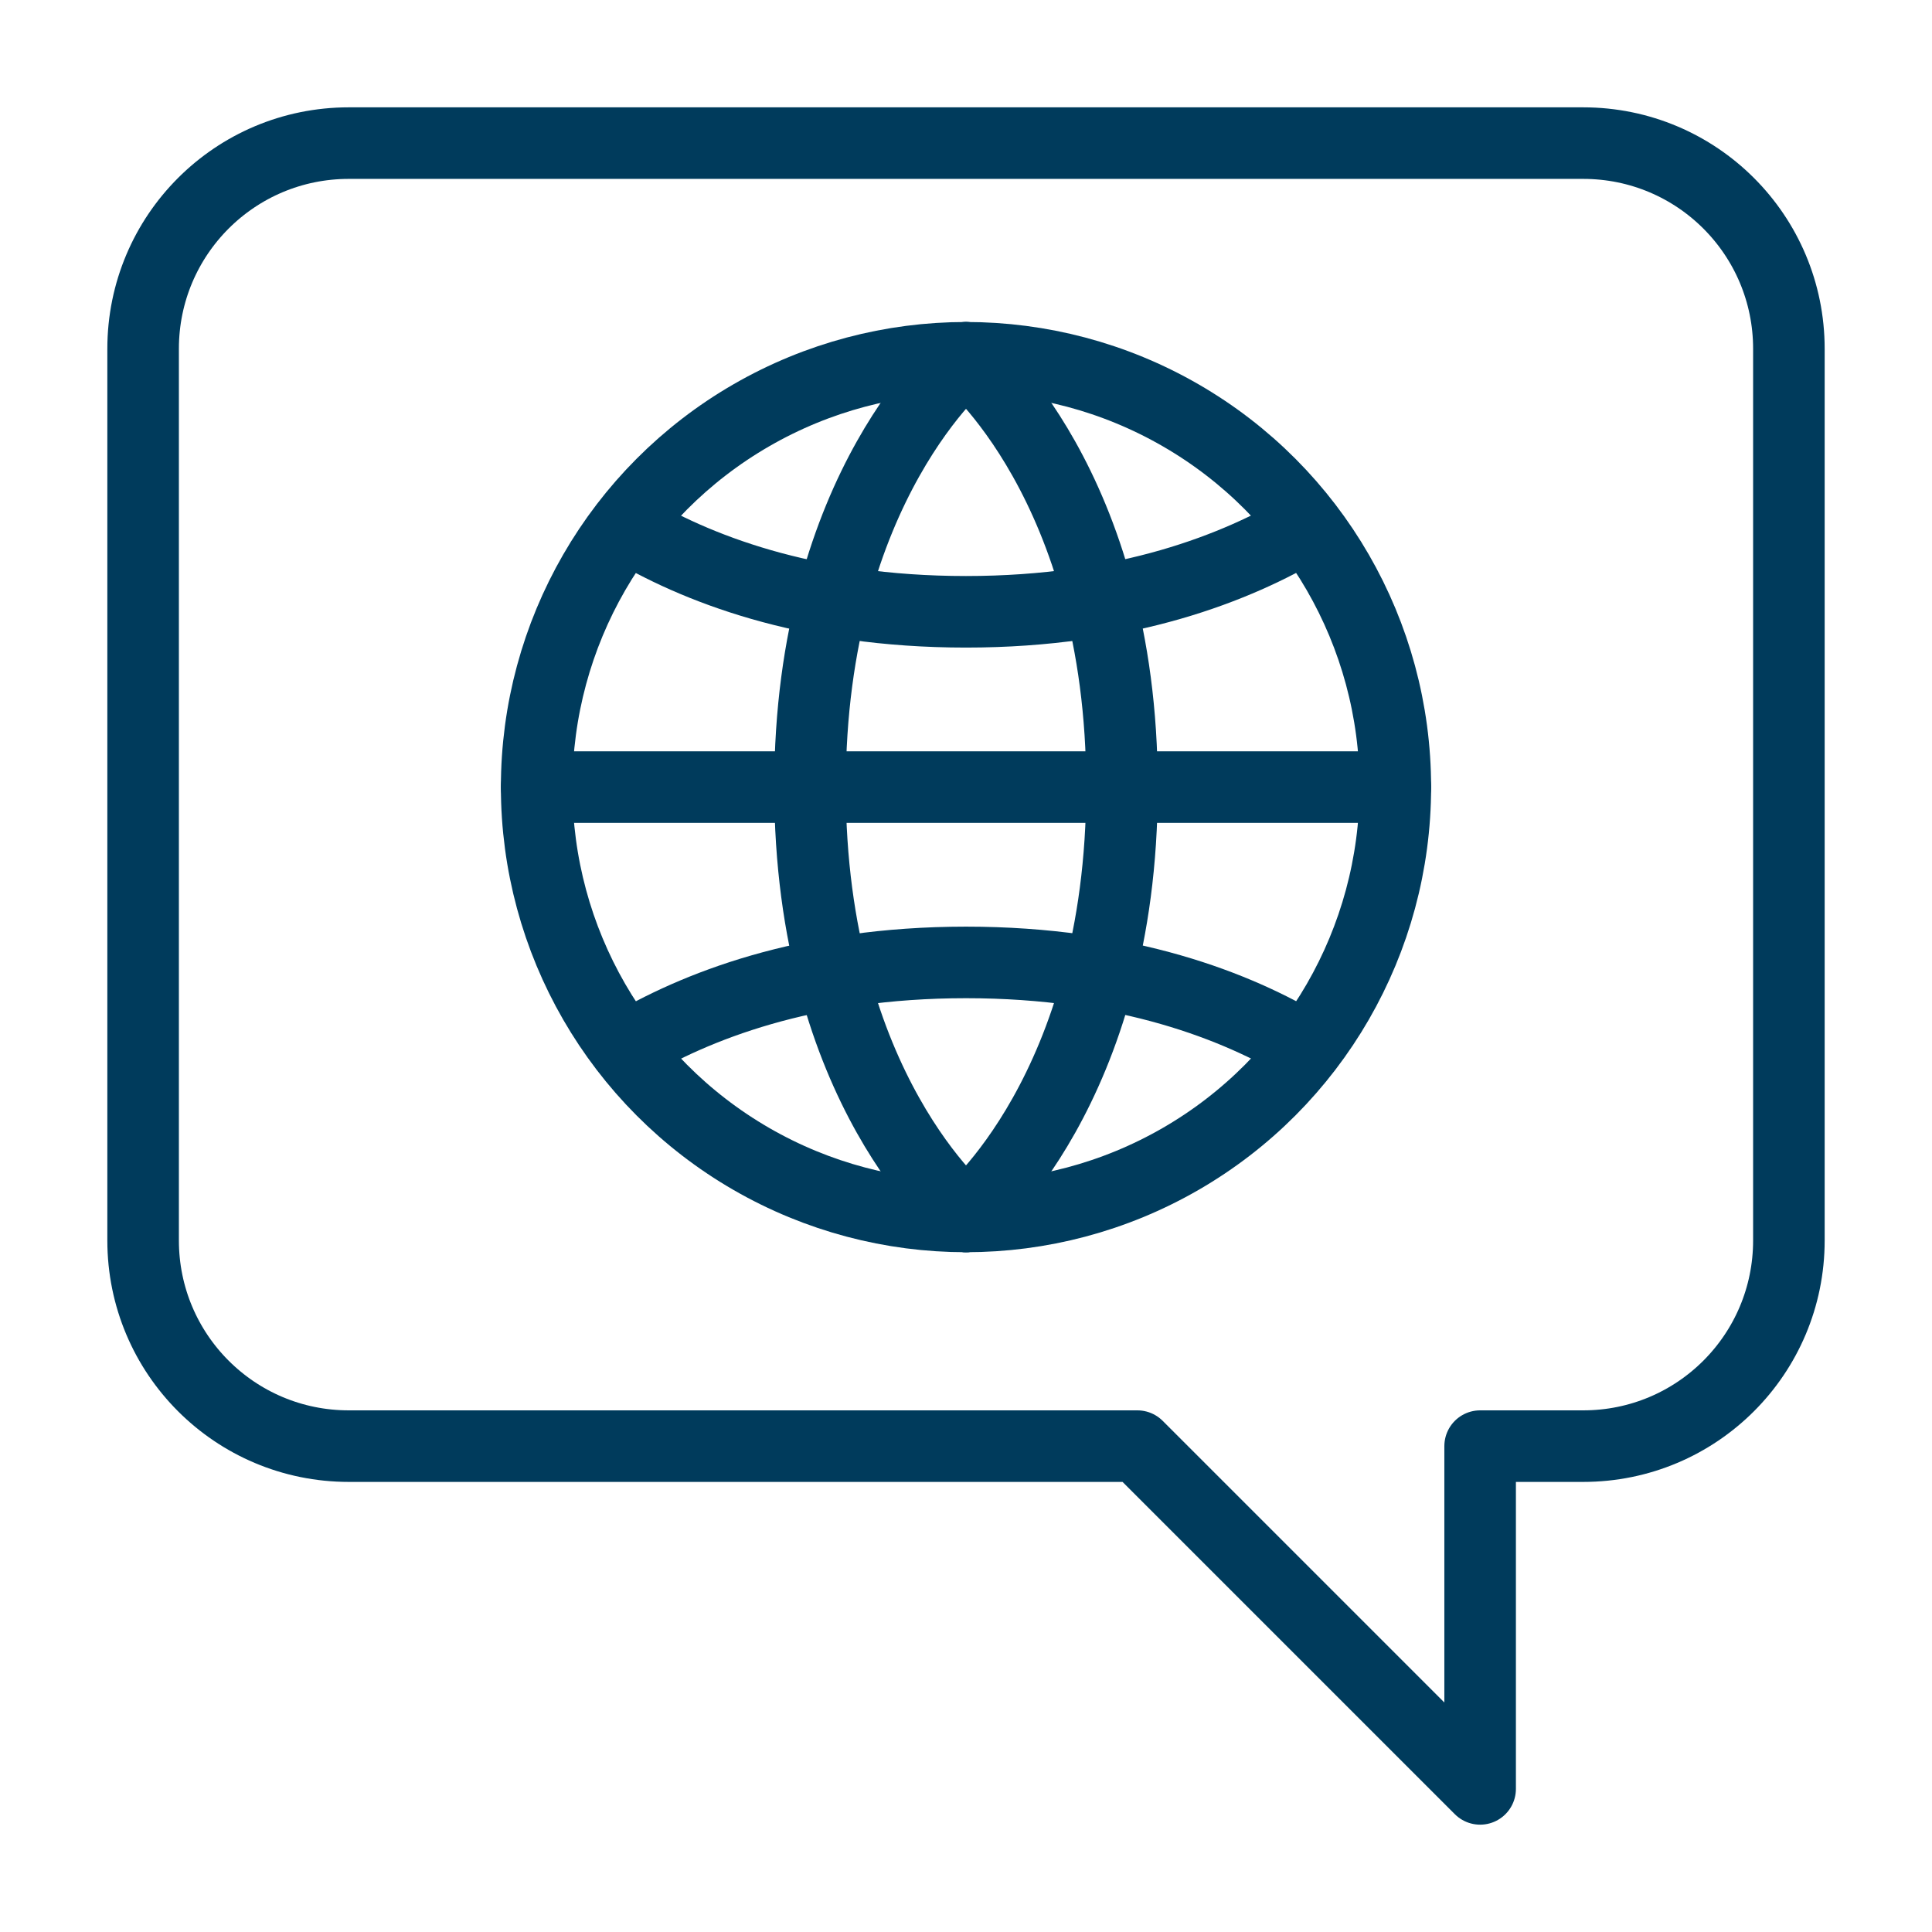
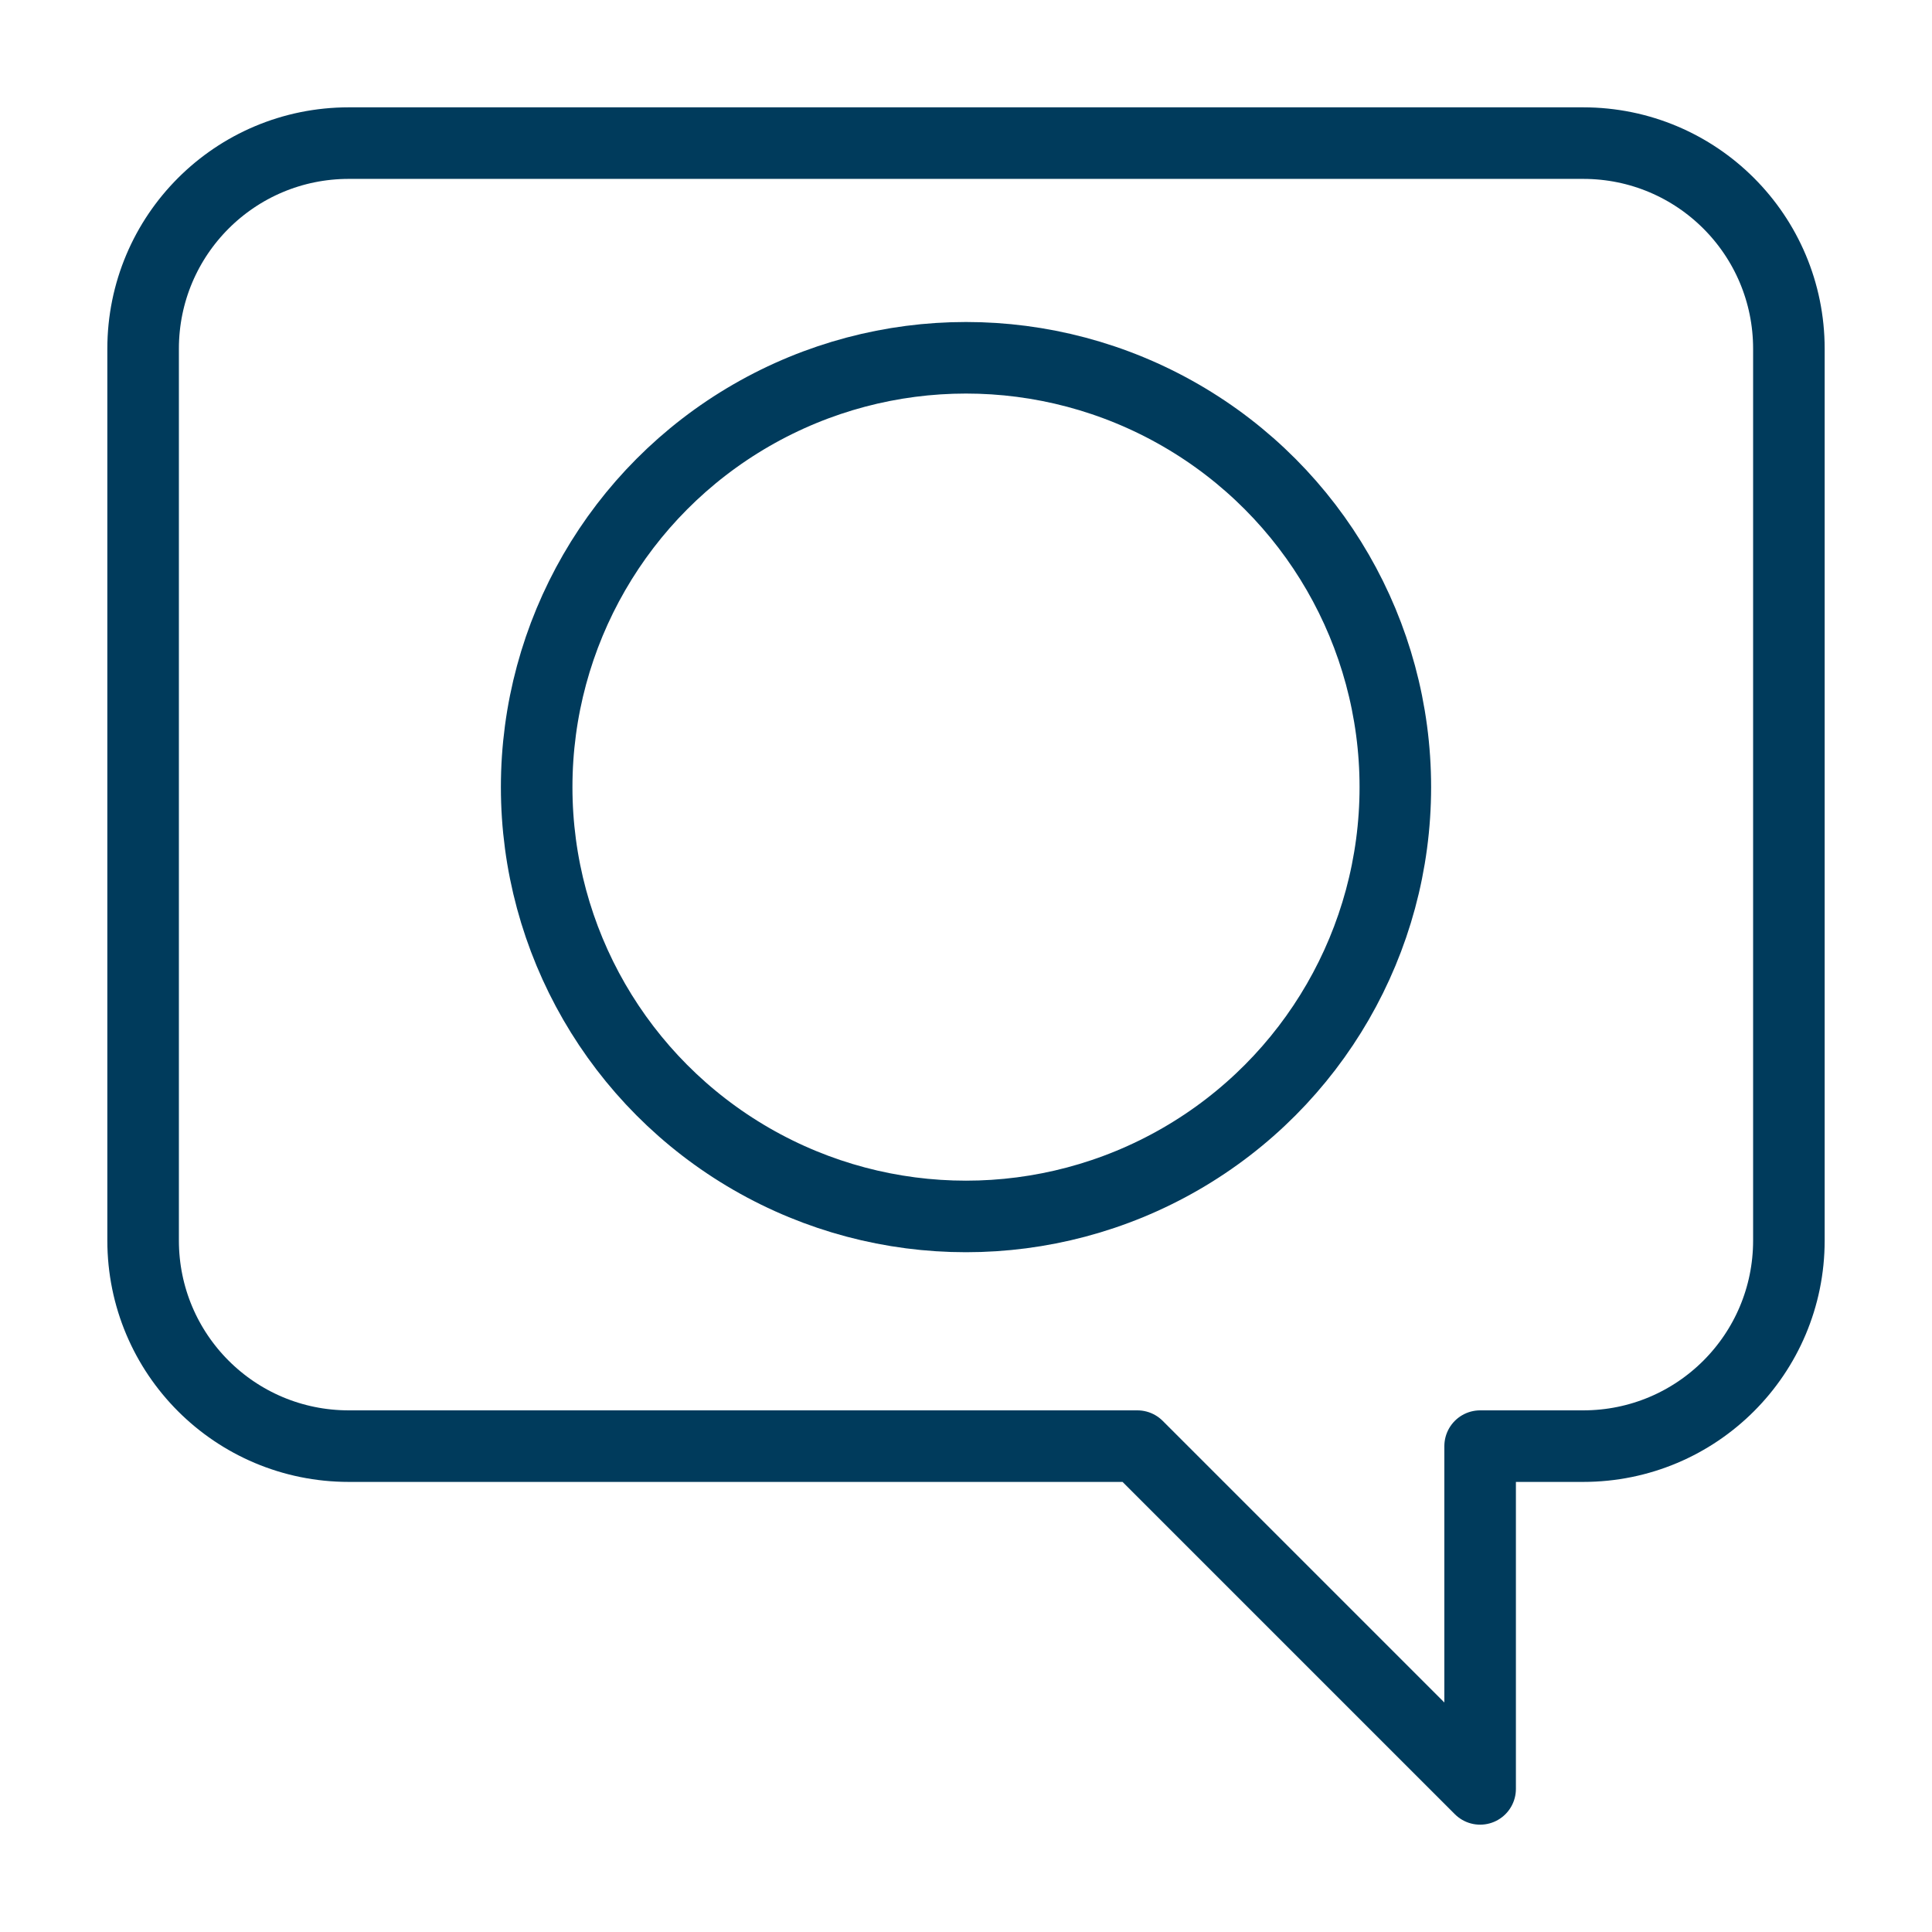
<svg xmlns="http://www.w3.org/2000/svg" id="Layer_1" data-name="Layer 1" version="1.1" viewBox="0 0 54 54">
  <defs>
    <style>
      .cls-1 {
        fill: none;
        stroke: #003b5c;
        stroke-linecap: round;
        stroke-linejoin: round;
        stroke-width: 2px;
      }
    </style>
  </defs>
  <path class="cls-1" d="M44.25,4H9.75c-3.18,0-5.75,2.57-5.75,5.75v24.92c0,3.18,2.57,5.75,5.75,5.75h22.04l9.58,9.58v-9.58h2.88c3.18,0,5.75-2.57,5.75-5.75V9.75c0-3.18-2.57-5.75-5.75-5.75Z" />
  <circle class="cls-1" cx="27" cy="22" r="12" />
-   <line class="cls-1" x1="39" y1="22" x2="15" y2="22" />
-   <path class="cls-1" d="M27,10s-4.36,3.54-4.36,12,4.36,12,4.36,12" />
-   <path class="cls-1" d="M27,34s4.36-3.54,4.36-12-4.36-12-4.36-12" />
-   <path class="cls-1" d="M36.51,14.71c-1.92,1.15-5.02,2.39-9.51,2.39s-7.59-1.23-9.51-2.39" />
-   <path class="cls-1" d="M17.49,29.29c1.92-1.15,5.02-2.39,9.51-2.39s7.59,1.23,9.51,2.39" />
</svg>